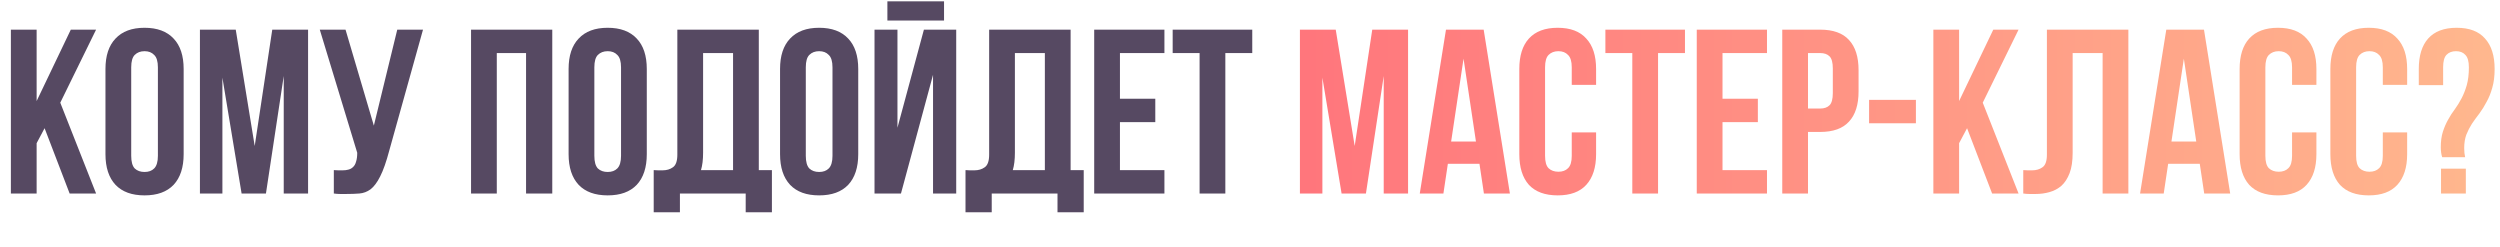
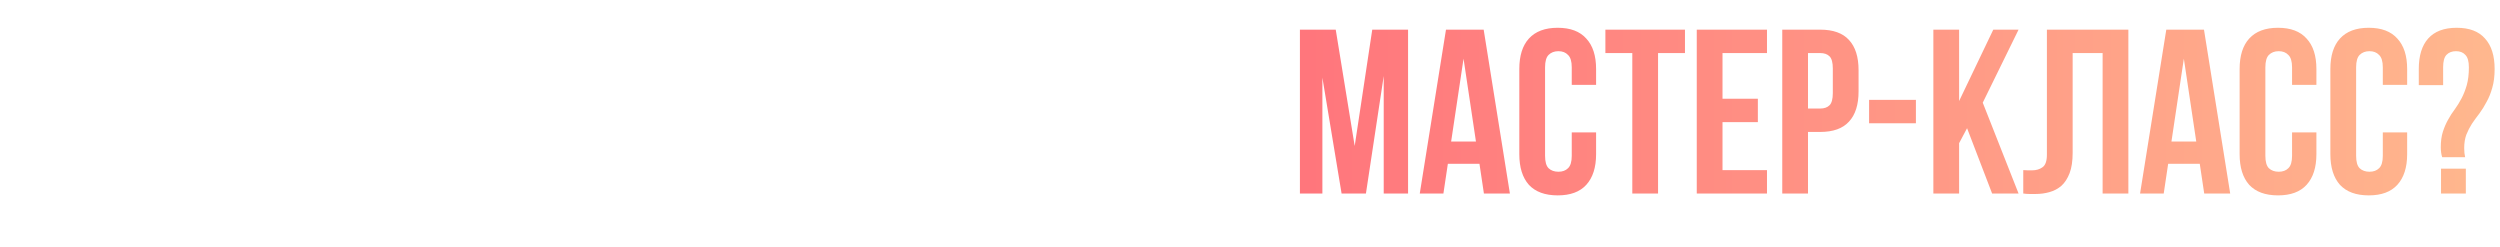
<svg xmlns="http://www.w3.org/2000/svg" width="801" height="79" viewBox="0 0 801 79" fill="none">
-   <path d="M14.286 41.075L11.736 45.875V62H3.486V9.5H11.736V32.375L22.686 9.5H30.786L19.311 32.9L30.786 62H22.311L14.286 41.075ZM42.041 49.925C42.041 51.825 42.416 53.175 43.166 53.975C43.966 54.725 45.016 55.1 46.316 55.1C47.616 55.1 48.641 54.725 49.391 53.975C50.191 53.175 50.591 51.825 50.591 49.925V21.575C50.591 19.675 50.191 18.35 49.391 17.6C48.641 16.8 47.616 16.4 46.316 16.4C45.016 16.4 43.966 16.8 43.166 17.6C42.416 18.35 42.041 19.675 42.041 21.575V49.925ZM33.791 22.1C33.791 17.85 34.866 14.6 37.016 12.35C39.166 10.05 42.266 8.9 46.316 8.9C50.366 8.9 53.466 10.05 55.616 12.35C57.766 14.6 58.841 17.85 58.841 22.1V49.4C58.841 53.65 57.766 56.925 55.616 59.225C53.466 61.475 50.366 62.6 46.316 62.6C42.266 62.6 39.166 61.475 37.016 59.225C34.866 56.925 33.791 53.65 33.791 49.4V22.1ZM81.608 46.775L87.233 9.5H98.708V62H90.908V24.35L85.208 62H77.408L71.258 24.875V62H64.058V9.5H75.533L81.608 46.775ZM106.957 54.5C107.407 54.55 107.882 54.575 108.382 54.575C108.882 54.575 109.357 54.575 109.807 54.575C110.457 54.575 111.057 54.5 111.607 54.35C112.207 54.2 112.707 53.925 113.107 53.525C113.557 53.125 113.882 52.55 114.082 51.8C114.332 51.05 114.457 50.1 114.457 48.95L102.457 9.5H110.707L119.782 40.25L127.282 9.5H135.532L124.732 48.2C123.782 51.8 122.807 54.575 121.807 56.525C120.857 58.425 119.832 59.8 118.732 60.65C117.632 61.45 116.432 61.9 115.132 62C113.882 62.1 112.482 62.15 110.932 62.15C110.182 62.15 109.507 62.15 108.907 62.15C108.307 62.15 107.657 62.1 106.957 62V54.5ZM159.173 62H150.923V9.5H176.948V62H168.548V17H159.173V62ZM190.43 49.925C190.43 51.825 190.805 53.175 191.555 53.975C192.355 54.725 193.405 55.1 194.705 55.1C196.005 55.1 197.03 54.725 197.78 53.975C198.58 53.175 198.98 51.825 198.98 49.925V21.575C198.98 19.675 198.58 18.35 197.78 17.6C197.03 16.8 196.005 16.4 194.705 16.4C193.405 16.4 192.355 16.8 191.555 17.6C190.805 18.35 190.43 19.675 190.43 21.575V49.925ZM182.18 22.1C182.18 17.85 183.255 14.6 185.405 12.35C187.555 10.05 190.655 8.9 194.705 8.9C198.755 8.9 201.855 10.05 204.005 12.35C206.155 14.6 207.23 17.85 207.23 22.1V49.4C207.23 53.65 206.155 56.925 204.005 59.225C201.855 61.475 198.755 62.6 194.705 62.6C190.655 62.6 187.555 61.475 185.405 59.225C183.255 56.925 182.18 53.65 182.18 49.4V22.1ZM209.446 54.5C209.896 54.55 210.371 54.575 210.871 54.575C211.371 54.575 211.846 54.575 212.296 54.575C213.596 54.575 214.696 54.25 215.596 53.6C216.546 52.95 217.021 51.6 217.021 49.55V9.5H243.121V54.5H247.321V68H238.921V62H217.846V68H209.446V54.5ZM225.271 48.95C225.271 51.15 225.046 53 224.596 54.5H234.871V17H225.271V48.95ZM258.179 49.925C258.179 51.825 258.554 53.175 259.304 53.975C260.104 54.725 261.154 55.1 262.454 55.1C263.754 55.1 264.779 54.725 265.529 53.975C266.329 53.175 266.729 51.825 266.729 49.925V21.575C266.729 19.675 266.329 18.35 265.529 17.6C264.779 16.8 263.754 16.4 262.454 16.4C261.154 16.4 260.104 16.8 259.304 17.6C258.554 18.35 258.179 19.675 258.179 21.575V49.925ZM249.929 22.1C249.929 17.85 251.004 14.6 253.154 12.35C255.304 10.05 258.404 8.9 262.454 8.9C266.504 8.9 269.604 10.05 271.754 12.35C273.904 14.6 274.979 17.85 274.979 22.1V49.4C274.979 53.65 273.904 56.925 271.754 59.225C269.604 61.475 266.504 62.6 262.454 62.6C258.404 62.6 255.304 61.475 253.154 59.225C251.004 56.925 249.929 53.65 249.929 49.4V22.1ZM288.67 62H280.195V9.5H287.545V40.925L296.02 9.5H306.37V62H298.945V23.975L288.67 62ZM302.47 0.425V6.575H284.32V0.425H302.47ZM309.349 54.5C309.799 54.55 310.274 54.575 310.774 54.575C311.274 54.575 311.749 54.575 312.199 54.575C313.499 54.575 314.599 54.25 315.499 53.6C316.449 52.95 316.924 51.6 316.924 49.55V9.5H343.024V54.5H347.224V68H338.824V62H317.749V68H309.349V54.5ZM325.174 48.95C325.174 51.15 324.949 53 324.499 54.5H334.774V17H325.174V48.95ZM358.831 31.625H370.156V39.125H358.831V54.5H373.081V62H350.581V9.5H373.081V17H358.831V31.625ZM375.724 9.5H401.224V17H392.599V62H384.349V17H375.724V9.5Z" fill="#564962" />
  <path d="M434.044 46.775L439.669 9.5H451.144V62H443.344V24.35L437.644 62H429.844L423.694 24.875V62H416.494V9.5H427.969L434.044 46.775ZM483.769 62H475.444L474.019 52.475H463.894L462.469 62H454.894L463.294 9.5H475.369L483.769 62ZM464.944 45.35H472.894L468.919 18.8L464.944 45.35ZM511.389 42.425V49.4C511.389 53.65 510.339 56.925 508.239 59.225C506.189 61.475 503.139 62.6 499.089 62.6C495.039 62.6 491.964 61.475 489.864 59.225C487.814 56.925 486.789 53.65 486.789 49.4V22.1C486.789 17.85 487.814 14.6 489.864 12.35C491.964 10.05 495.039 8.9 499.089 8.9C503.139 8.9 506.189 10.05 508.239 12.35C510.339 14.6 511.389 17.85 511.389 22.1V27.2H503.589V21.575C503.589 19.675 503.189 18.35 502.389 17.6C501.639 16.8 500.614 16.4 499.314 16.4C498.014 16.4 496.964 16.8 496.164 17.6C495.414 18.35 495.039 19.675 495.039 21.575V49.925C495.039 51.825 495.414 53.15 496.164 53.9C496.964 54.65 498.014 55.025 499.314 55.025C500.614 55.025 501.639 54.65 502.389 53.9C503.189 53.15 503.589 51.825 503.589 49.925V42.425H511.389ZM514.366 9.5H539.866V17H531.241V62H522.991V17H514.366V9.5ZM551.893 31.625H563.218V39.125H551.893V54.5H566.143V62H543.643V9.5H566.143V17H551.893V31.625ZM583.185 9.5C587.335 9.5 590.41 10.6 592.41 12.8C594.46 15 595.485 18.225 595.485 22.475V29.3C595.485 33.55 594.46 36.775 592.41 38.975C590.41 41.175 587.335 42.275 583.185 42.275H579.285V62H571.035V9.5H583.185ZM579.285 17V34.775H583.185C584.485 34.775 585.485 34.425 586.185 33.725C586.885 33.025 587.235 31.725 587.235 29.825V21.95C587.235 20.05 586.885 18.75 586.185 18.05C585.485 17.35 584.485 17 583.185 17H579.285ZM598.858 32H613.858V39.5H598.858V32ZM630.248 41.075L627.698 45.875V62H619.448V9.5H627.698V32.375L638.648 9.5H646.748L635.273 32.9L646.748 62H638.273L630.248 41.075ZM673.678 17H664.078V48.95C664.078 51.6 663.753 53.775 663.103 55.475C662.453 57.175 661.578 58.525 660.478 59.525C659.378 60.475 658.103 61.15 656.653 61.55C655.253 61.95 653.778 62.15 652.228 62.15C651.478 62.15 650.803 62.15 650.203 62.15C649.603 62.15 648.953 62.1 648.253 62V54.5C648.703 54.55 649.178 54.575 649.678 54.575C650.178 54.575 650.653 54.575 651.103 54.575C652.403 54.575 653.503 54.25 654.403 53.6C655.353 52.95 655.828 51.6 655.828 49.55V9.5H681.928V62H673.678V17ZM714.555 62H706.23L704.805 52.475H694.68L693.255 62H685.68L694.08 9.5H706.155L714.555 62ZM695.73 45.35H703.68L699.705 18.8L695.73 45.35ZM742.175 42.425V49.4C742.175 53.65 741.125 56.925 739.025 59.225C736.975 61.475 733.925 62.6 729.875 62.6C725.825 62.6 722.75 61.475 720.65 59.225C718.6 56.925 717.575 53.65 717.575 49.4V22.1C717.575 17.85 718.6 14.6 720.65 12.35C722.75 10.05 725.825 8.9 729.875 8.9C733.925 8.9 736.975 10.05 739.025 12.35C741.125 14.6 742.175 17.85 742.175 22.1V27.2H734.375V21.575C734.375 19.675 733.975 18.35 733.175 17.6C732.425 16.8 731.4 16.4 730.1 16.4C728.8 16.4 727.75 16.8 726.95 17.6C726.2 18.35 725.825 19.675 725.825 21.575V49.925C725.825 51.825 726.2 53.15 726.95 53.9C727.75 54.65 728.8 55.025 730.1 55.025C731.4 55.025 732.425 54.65 733.175 53.9C733.975 53.15 734.375 51.825 734.375 49.925V42.425H742.175ZM771.252 42.425V49.4C771.252 53.65 770.202 56.925 768.102 59.225C766.052 61.475 763.002 62.6 758.952 62.6C754.902 62.6 751.827 61.475 749.727 59.225C747.677 56.925 746.652 53.65 746.652 49.4V22.1C746.652 17.85 747.677 14.6 749.727 12.35C751.827 10.05 754.902 8.9 758.952 8.9C763.002 8.9 766.052 10.05 768.102 12.35C770.202 14.6 771.252 17.85 771.252 22.1V27.2H763.452V21.575C763.452 19.675 763.052 18.35 762.252 17.6C761.502 16.8 760.477 16.4 759.177 16.4C757.877 16.4 756.827 16.8 756.027 17.6C755.277 18.35 754.902 19.675 754.902 21.575V49.925C754.902 51.825 755.277 53.15 756.027 53.9C756.827 54.65 757.877 55.025 759.177 55.025C760.477 55.025 761.502 54.65 762.252 53.9C763.052 53.15 763.452 51.825 763.452 49.925V42.425H771.252ZM782.479 50.375C782.179 49.475 782.029 48.4 782.029 47.15C782.029 45.25 782.254 43.6 782.704 42.2C783.154 40.8 783.704 39.525 784.354 38.375C785.004 37.175 785.729 36.05 786.529 35C787.329 33.9 788.054 32.725 788.704 31.475C789.354 30.225 789.904 28.825 790.354 27.275C790.804 25.675 791.029 23.775 791.029 21.575C791.029 19.675 790.654 18.35 789.904 17.6C789.204 16.8 788.204 16.4 786.904 16.4C785.604 16.4 784.579 16.8 783.829 17.6C783.129 18.35 782.779 19.675 782.779 21.575V27.275H774.979V22.1C774.979 17.85 775.979 14.6 777.979 12.35C780.029 10.05 783.079 8.9 787.129 8.9C791.179 8.9 794.204 10.05 796.204 12.35C798.254 14.6 799.279 17.85 799.279 22.1C799.279 24.4 799.029 26.4 798.529 28.1C798.079 29.75 797.479 31.25 796.729 32.6C796.029 33.95 795.254 35.2 794.404 36.35C793.554 37.45 792.754 38.55 792.004 39.65C791.304 40.75 790.704 41.925 790.204 43.175C789.754 44.425 789.529 45.85 789.529 47.45C789.529 48.55 789.629 49.525 789.829 50.375H782.479ZM790.054 54.05V62H782.104V54.05H790.054Z" fill="url(#paint0_linear_2057_3033)" />
  <defs>
    <linearGradient id="paint0_linear_2057_3033" x1="413" y1="43" x2="801" y2="43" gradientUnits="userSpaceOnUse">
      <stop stop-color="#FF757C" />
      <stop offset="1" stop-color="#FFB88E" />
    </linearGradient>
  </defs>
</svg>